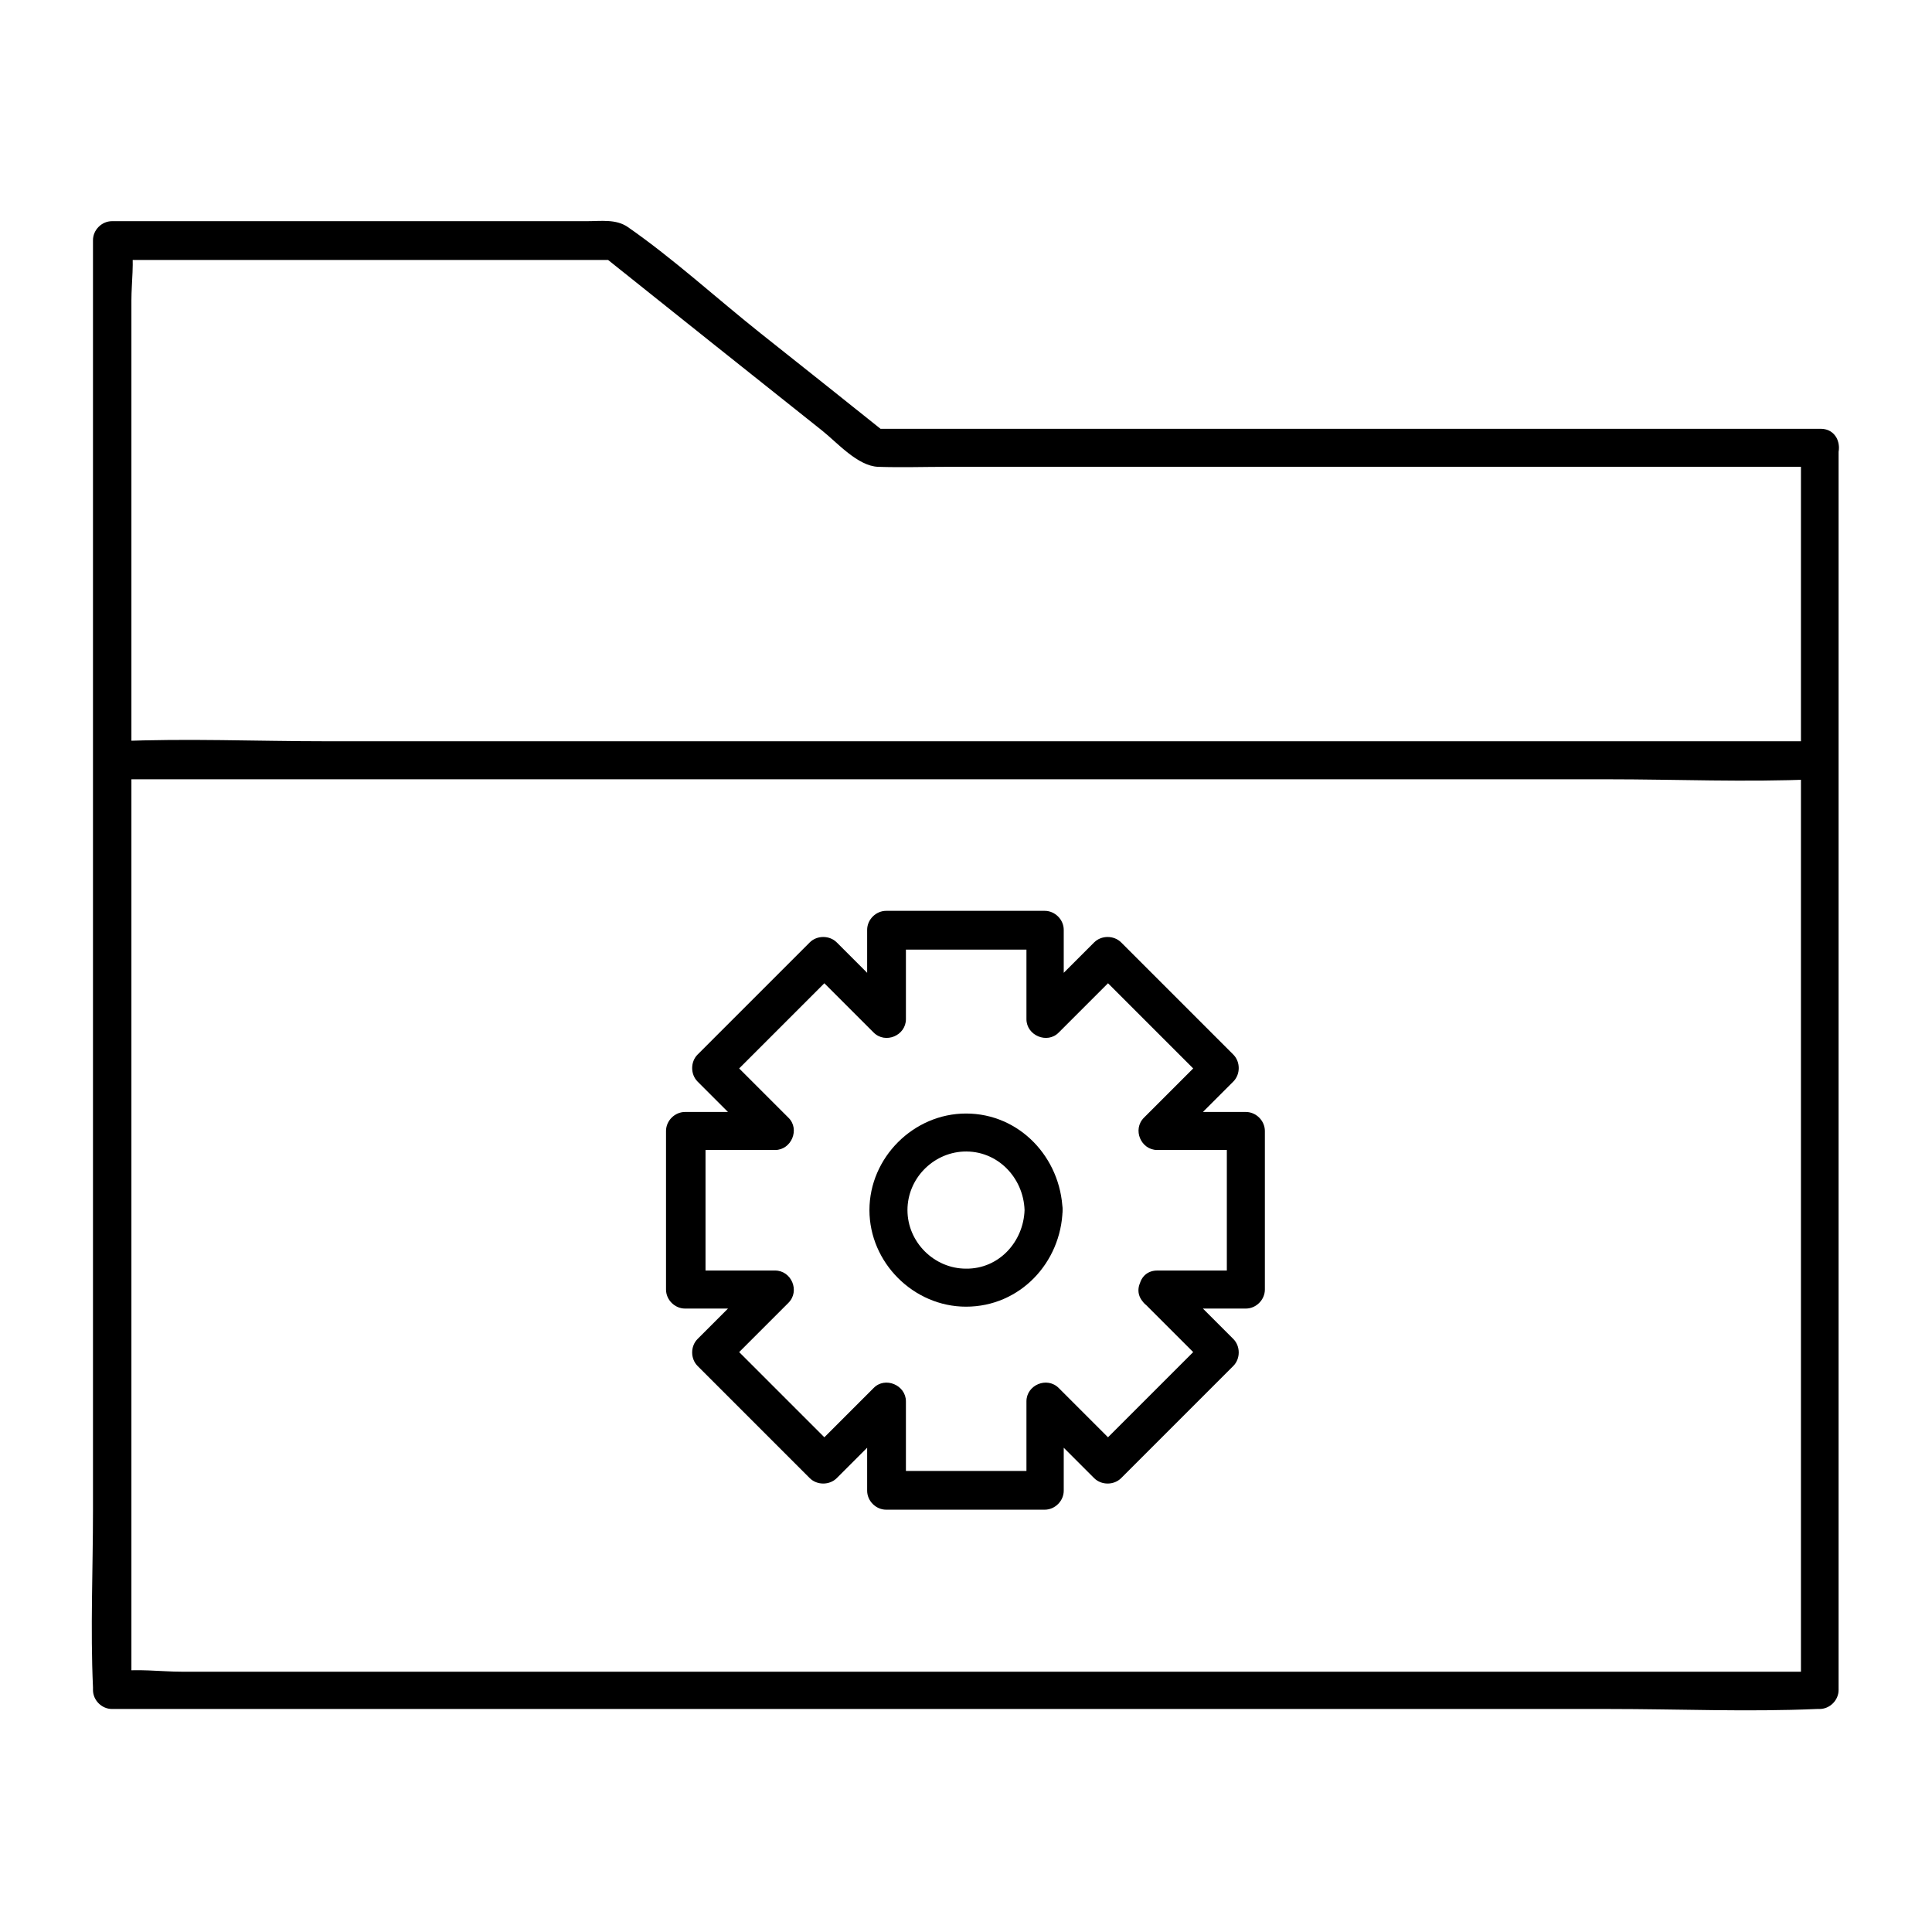
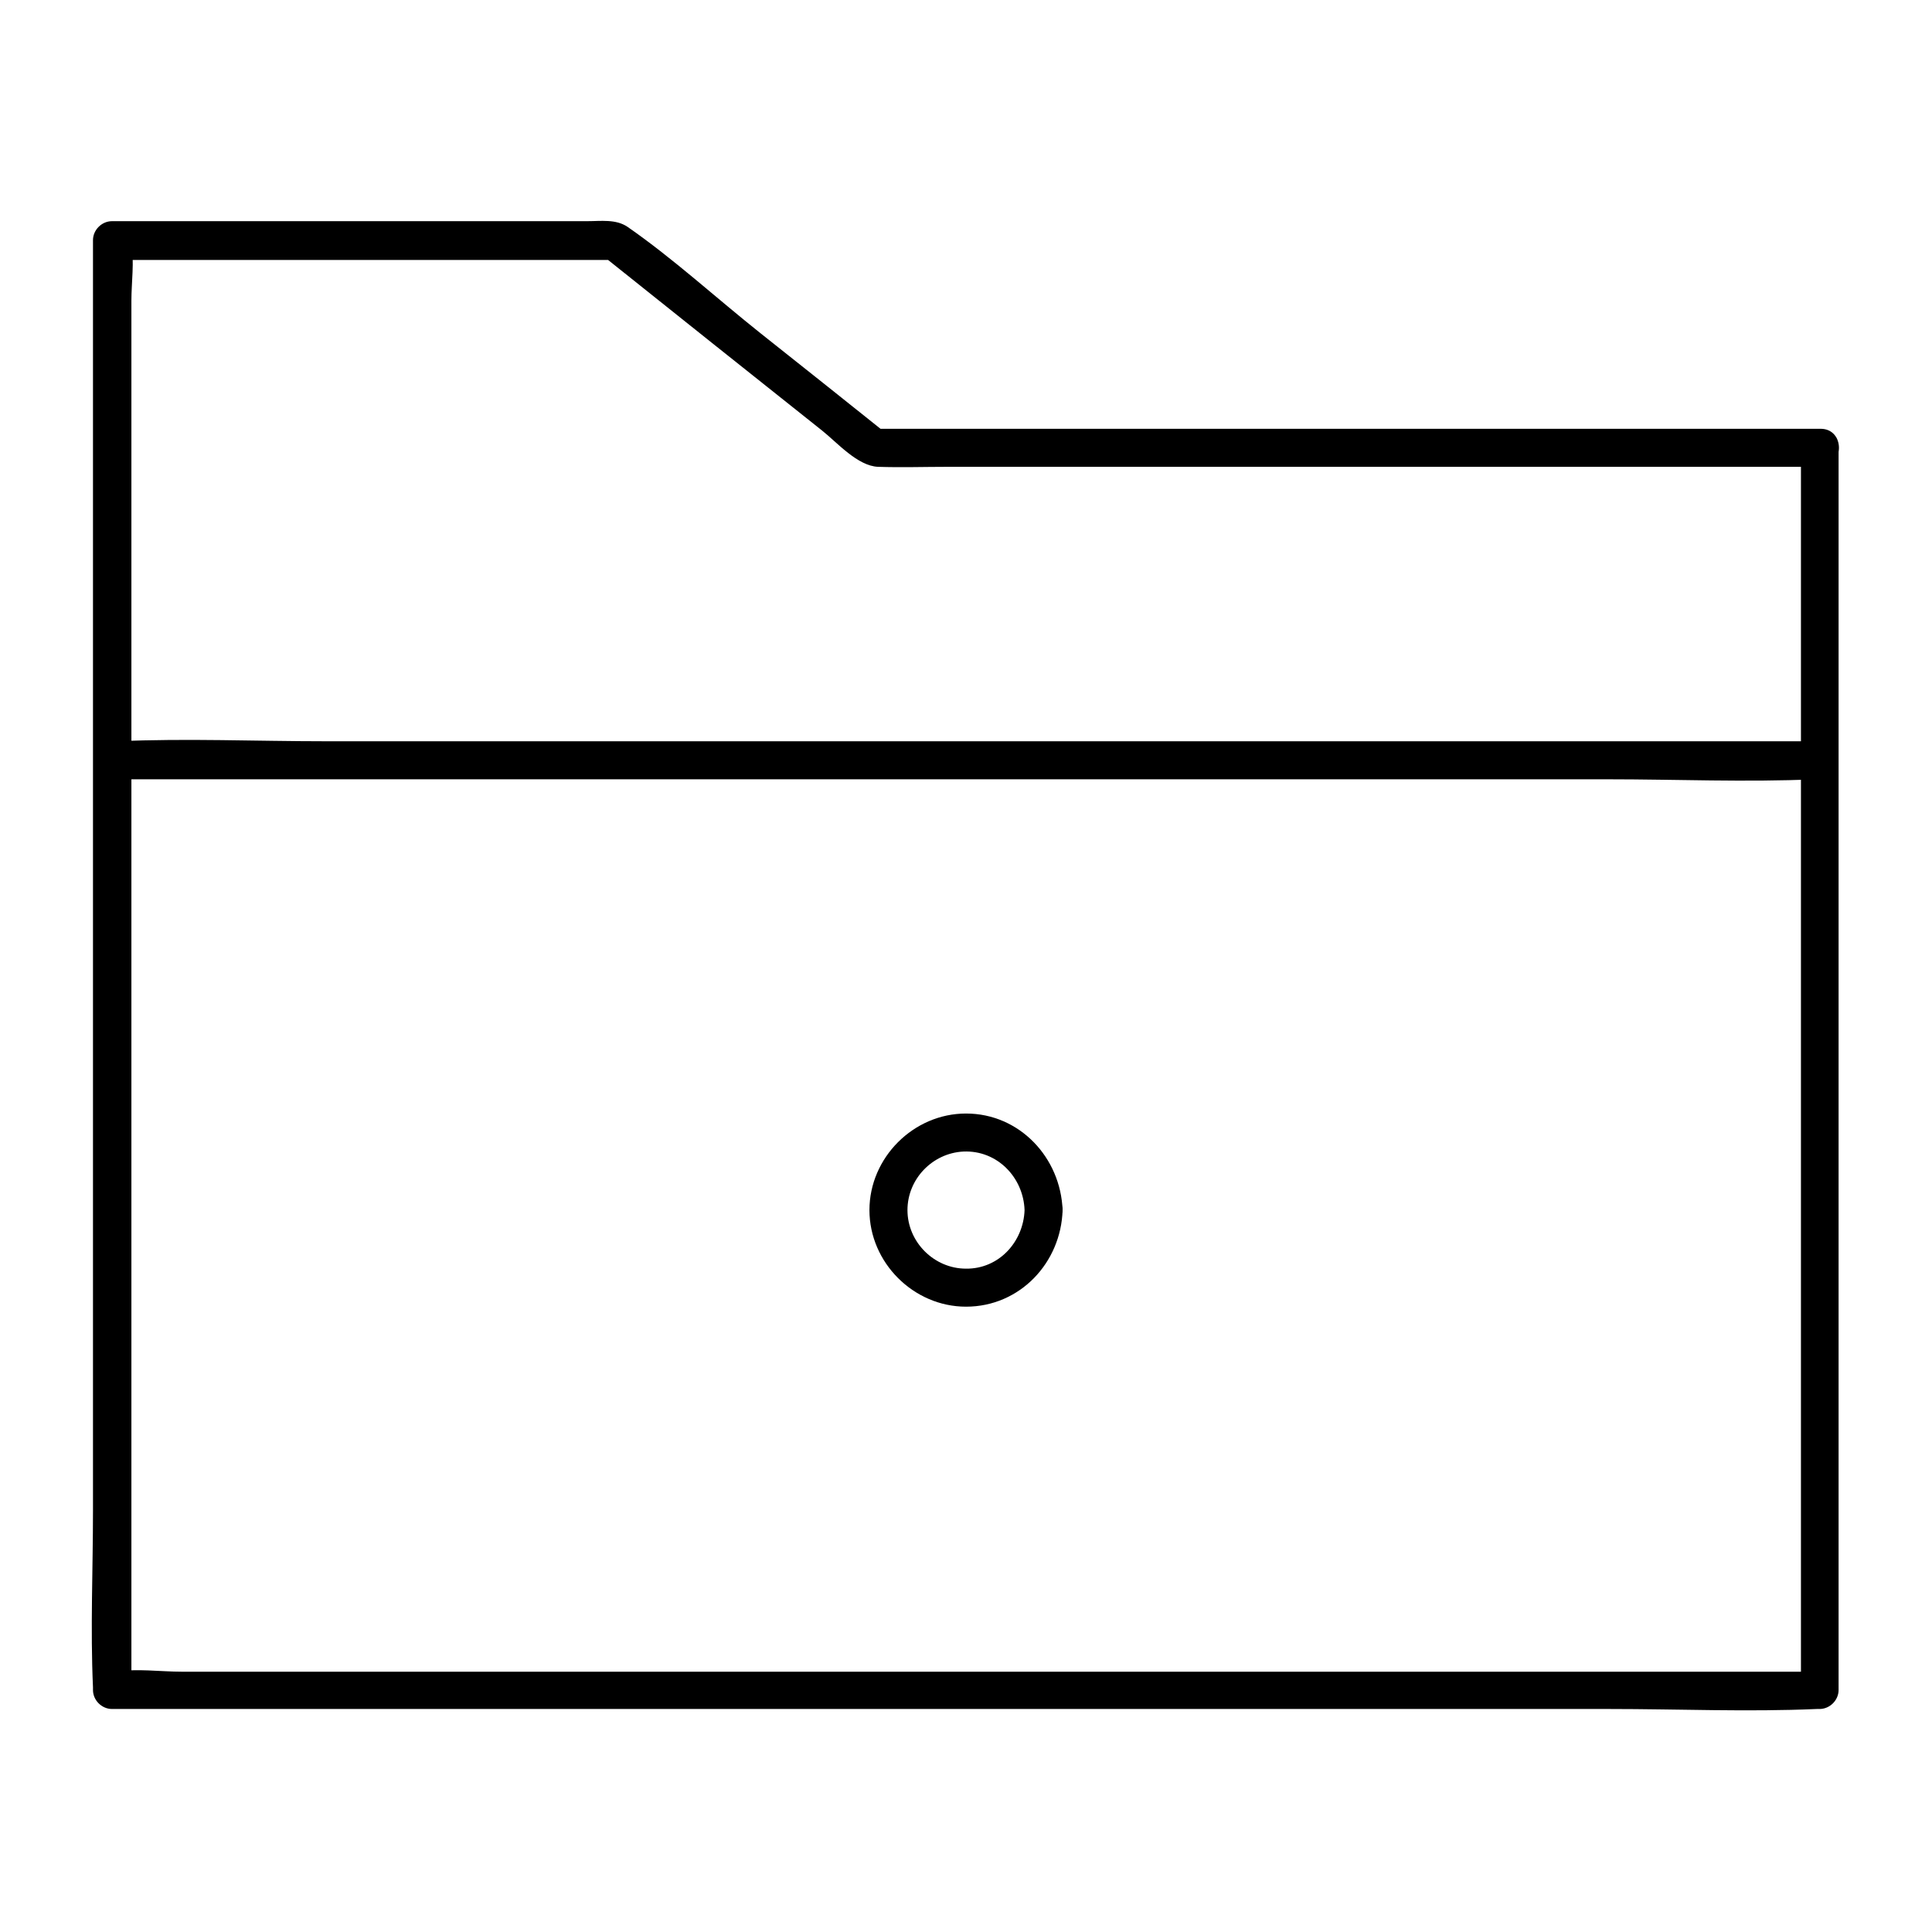
<svg xmlns="http://www.w3.org/2000/svg" fill="#000000" width="800px" height="800px" version="1.1" viewBox="144 144 512 512">
  <g>
    <path d="m621.27 262.56v111.75 176.94 40.809c1.715-1.715 3.324-3.324 5.039-5.039h-44.941-108.02-131.19-112.55-37.383c-5.644 0-12.09-0.906-17.734 0h-0.707c1.715 1.715 3.324 3.324 5.039 5.039v-38.289-91.492-111.14-95.723-31.738c0-4.734 0.805-10.379 0-15.113v-0.707l-5.039 5.039h116.38 16.625c-1.211-0.504-2.418-1.008-3.527-1.512 19.547 15.617 39.094 31.234 58.645 46.754 3.93 3.125 9.371 9.371 14.812 9.574 6.144 0.203 12.293 0 18.539 0h177.24 54.008c6.449 0 6.449-10.078 0-10.078h-84.84-135.12-30.832c1.211 0.504 2.418 1.008 3.527 1.512-11.184-8.969-22.371-17.836-33.656-26.801-11.789-9.375-23.074-19.754-35.266-28.219-3.125-2.117-7.055-1.512-10.781-1.512h-22.27-62.574-41.012c-2.719 0-5.039 2.316-5.039 5.039v38.289 91.492 111.14 95.723c0 15.617-0.707 31.336 0 46.855v0.707c0 2.719 2.316 5.039 5.039 5.039h44.941 108.02 131.19 112.55c18.34 0 36.777 0.805 55.117 0h0.707c2.719 0 5.039-2.316 5.039-5.039v-111.75-176.94-40.809c0.102-6.25-9.973-6.25-9.973 0.199z" />
    <path d="m174.49 350.52h44.738 108.02 130.18 112.55c18.238 0 36.676 0.805 54.914 0h0.707c6.449 0 6.449-10.078 0-10.078h-44.738-108.02-130.18-112.55c-18.238 0-36.676-0.805-54.914 0h-0.707c-6.547 0.004-6.547 10.078 0 10.078z" />
-     <path d="m447.16 489.27c5.543 5.543 11.082 11.082 16.625 16.625v-7.152l-29.727 29.727h7.152c-5.543-5.543-11.082-11.082-16.625-16.625-3.125-3.125-8.566-0.805-8.566 3.527v23.477c1.715-1.715 3.324-3.324 5.039-5.039h-42.02c1.715 1.715 3.324 3.324 5.039 5.039v-23.477c0-4.332-5.543-6.648-8.566-3.527-5.543 5.543-11.082 11.082-16.625 16.625h7.152l-29.727-29.727v7.152c5.543-5.543 11.082-11.082 16.625-16.625 3.125-3.125 0.805-8.566-3.527-8.566h-23.477c1.715 1.715 3.324 3.324 5.039 5.039v-42.02c-1.715 1.715-3.324 3.324-5.039 5.039h23.477c4.332 0 6.648-5.543 3.527-8.566-5.543-5.543-11.082-11.082-16.625-16.625v7.152l29.727-29.727h-7.152c5.543 5.543 11.082 11.082 16.625 16.625 3.125 3.125 8.566 0.805 8.566-3.527v-23.477c-1.715 1.715-3.324 3.324-5.039 5.039h42.02c-1.715-1.715-3.324-3.324-5.039-5.039v23.477c0 4.332 5.543 6.648 8.566 3.527l16.625-16.625h-7.152l29.727 29.727v-7.152l-16.625 16.625c-3.125 3.125-0.805 8.566 3.527 8.566h23.477c-1.715-1.715-3.324-3.324-5.039-5.039v42.02c1.715-1.715 3.324-3.324 5.039-5.039h-23.477c-6.449 0-6.449 10.078 0 10.078h23.477c2.719 0 5.039-2.316 5.039-5.039v-42.02c0-2.719-2.316-5.039-5.039-5.039h-23.477c1.211 2.82 2.418 5.742 3.527 8.566l16.625-16.625c1.914-1.914 1.914-5.238 0-7.152-9.875-9.875-19.852-19.852-29.727-29.727-1.914-1.914-5.238-1.914-7.152 0l-16.625 16.625c2.82 1.211 5.742 2.418 8.566 3.527v-23.477c0-2.719-2.316-5.039-5.039-5.039h-42.02c-2.719 0-5.039 2.316-5.039 5.039v23.477c2.82-1.211 5.742-2.418 8.566-3.527-5.543-5.543-11.082-11.082-16.625-16.625-1.914-1.914-5.238-1.914-7.152 0-9.875 9.875-19.852 19.852-29.727 29.727-1.914 1.914-1.914 5.238 0 7.152 5.543 5.543 11.082 11.082 16.625 16.625 1.211-2.82 2.418-5.742 3.527-8.566h-23.477c-2.719 0-5.039 2.316-5.039 5.039v42.02c0 2.719 2.316 5.039 5.039 5.039h23.477c-1.211-2.82-2.418-5.742-3.527-8.566l-16.625 16.625c-1.914 1.914-1.914 5.238 0 7.152 9.875 9.875 19.852 19.852 29.727 29.727 1.914 1.914 5.238 1.914 7.152 0l16.625-16.625c-2.82-1.211-5.742-2.418-8.566-3.527v23.477c0 2.719 2.316 5.039 5.039 5.039h42.02c2.719 0 5.039-2.316 5.039-5.039v-23.477c-2.82 1.211-5.742 2.418-8.566 3.527 5.543 5.543 11.082 11.082 16.625 16.625 1.914 1.914 5.238 1.914 7.152 0 9.875-9.875 19.852-19.852 29.727-29.727 1.914-1.914 1.914-5.238 0-7.152-5.543-5.543-11.082-11.082-16.625-16.625-4.535-4.633-11.59 2.519-7.055 7.055z" />
-     <path d="m415.52 464.69c-0.301 8.465-6.852 15.617-15.516 15.516-8.465 0-15.516-7.055-15.516-15.516 0-8.262 6.648-15.113 14.812-15.516 8.965-0.406 15.918 6.852 16.219 15.516 0.203 6.449 10.277 6.449 10.078 0-0.504-13.906-11.387-25.594-25.594-25.594-13.906 0-25.594 11.688-25.594 25.594s11.688 25.594 25.594 25.594c14.309 0 25.191-11.688 25.594-25.594 0.301-6.449-9.777-6.449-10.078 0z" />
+     <path d="m415.52 464.69c-0.301 8.465-6.852 15.617-15.516 15.516-8.465 0-15.516-7.055-15.516-15.516 0-8.262 6.648-15.113 14.812-15.516 8.965-0.406 15.918 6.852 16.219 15.516 0.203 6.449 10.277 6.449 10.078 0-0.504-13.906-11.387-25.594-25.594-25.594-13.906 0-25.594 11.688-25.594 25.594s11.688 25.594 25.594 25.594c14.309 0 25.191-11.688 25.594-25.594 0.301-6.449-9.777-6.449-10.078 0" />
  </g>
</svg>